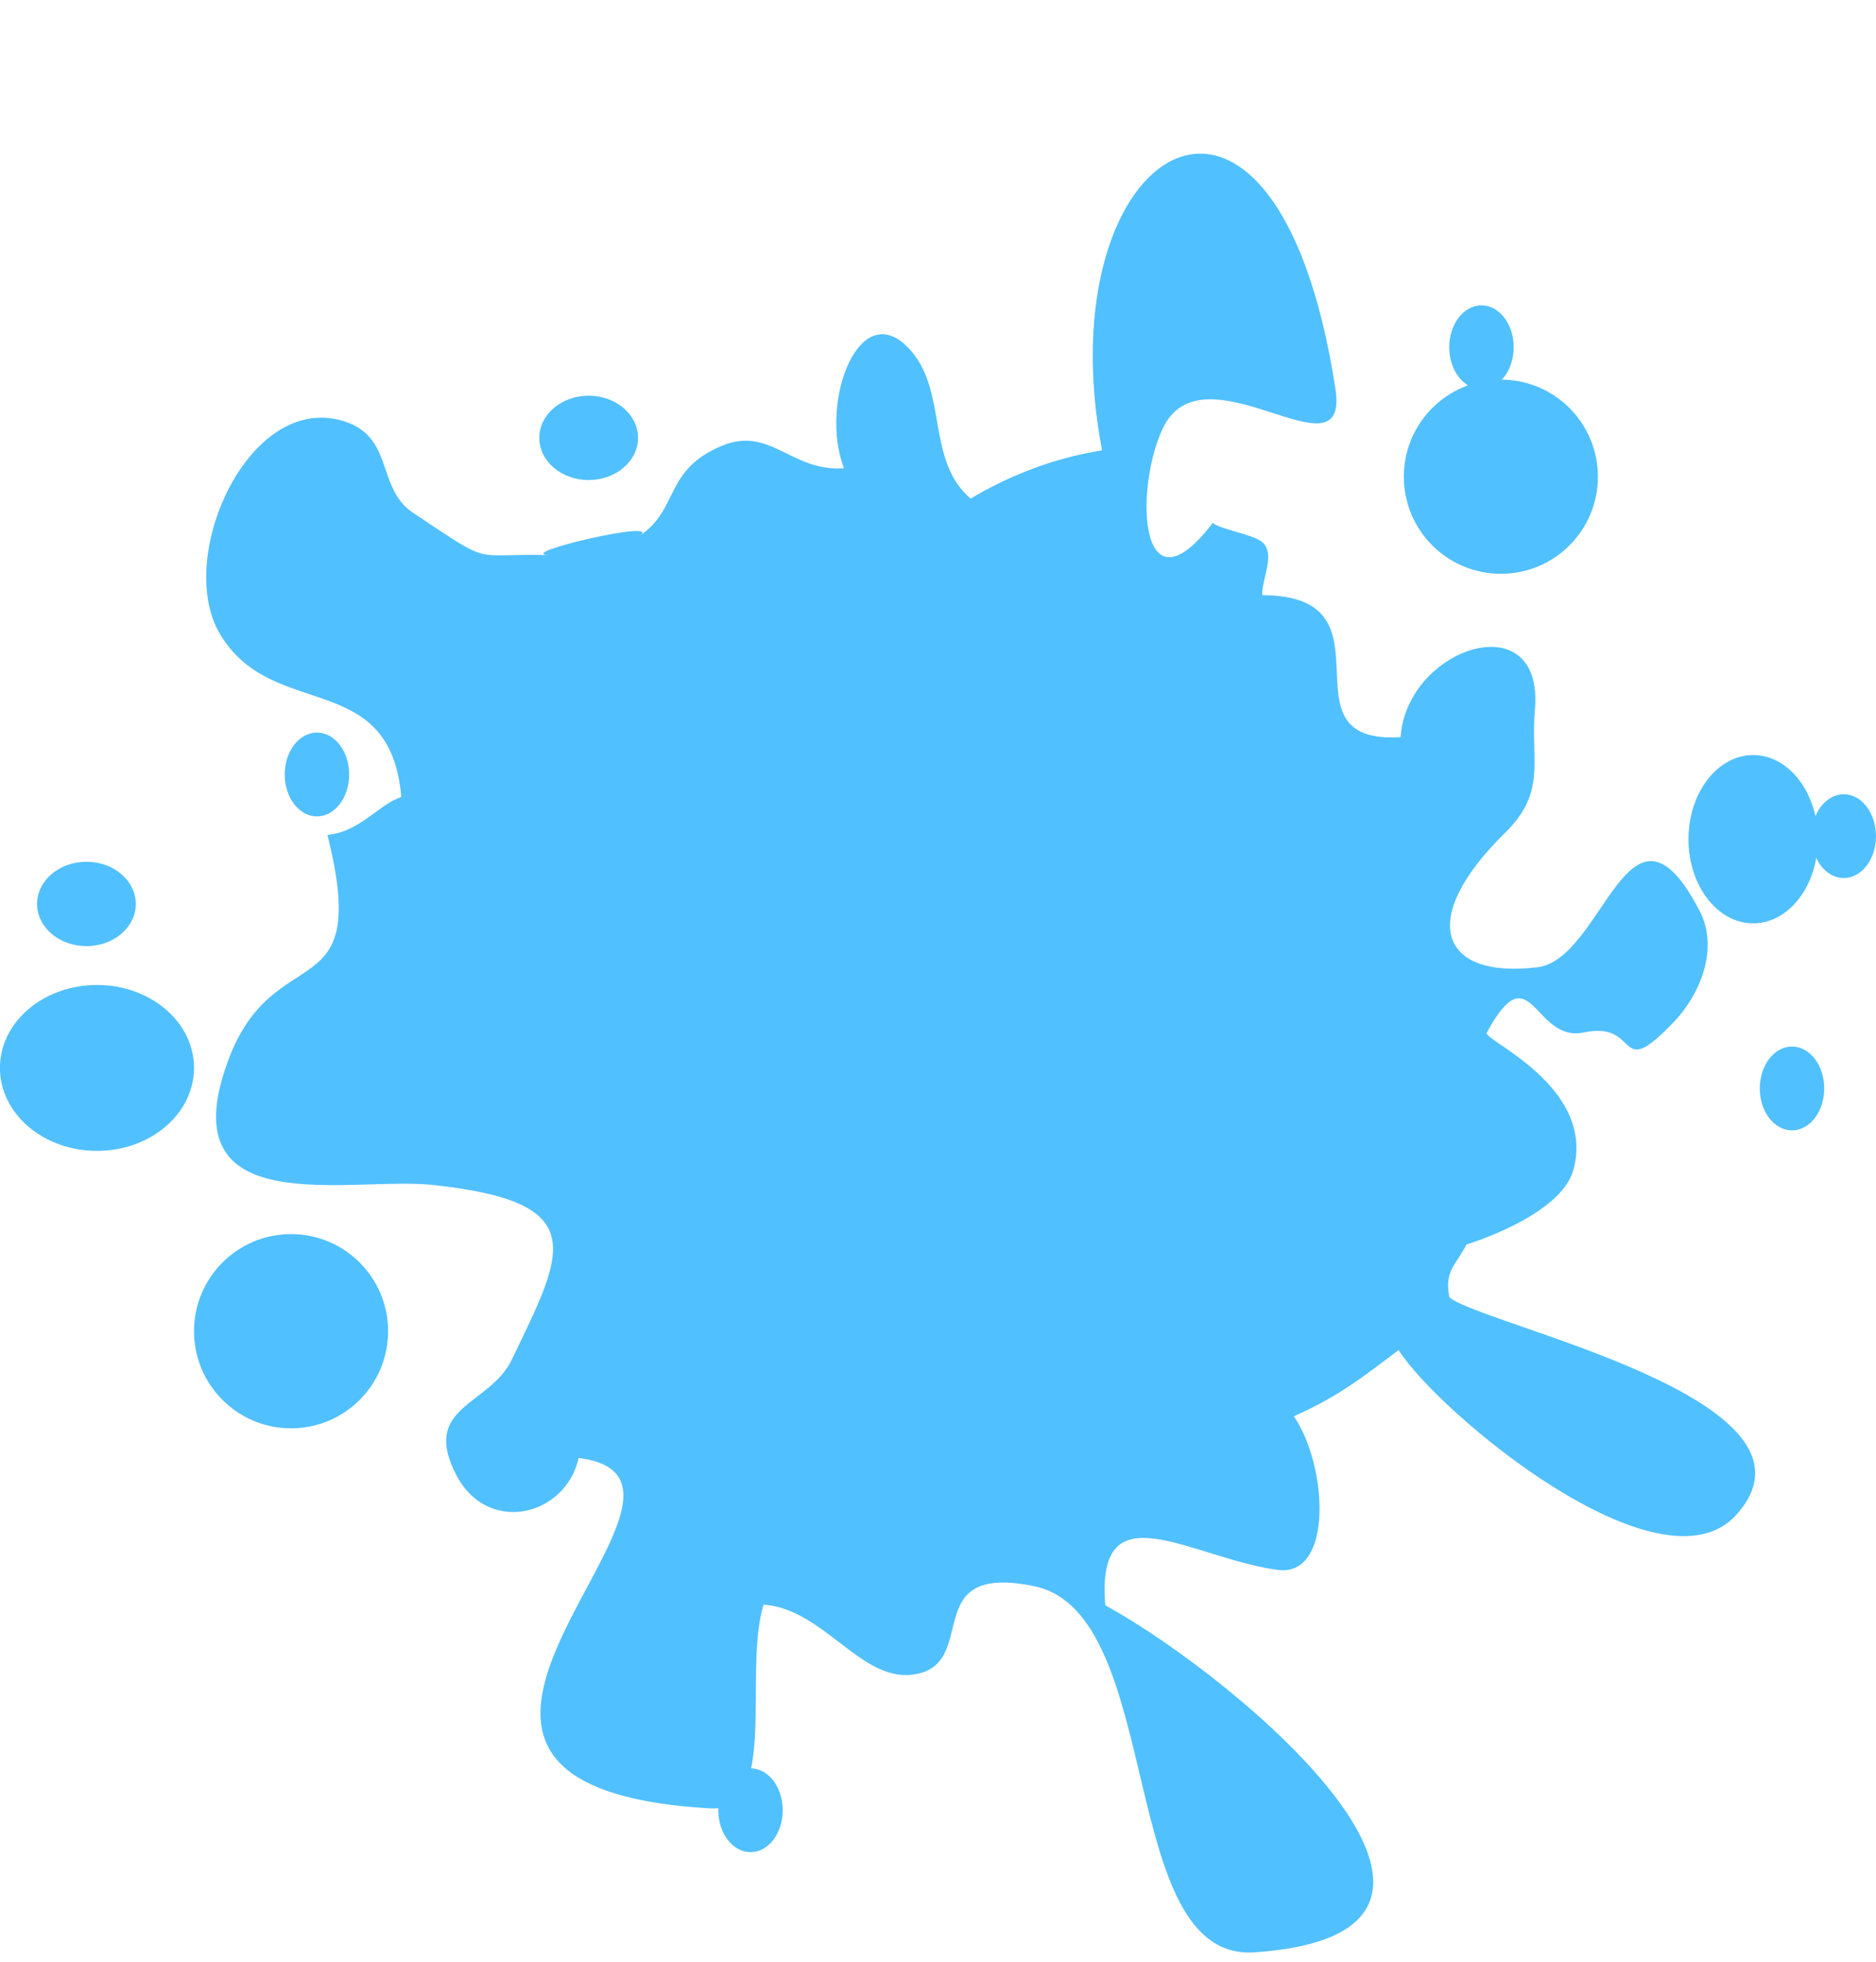
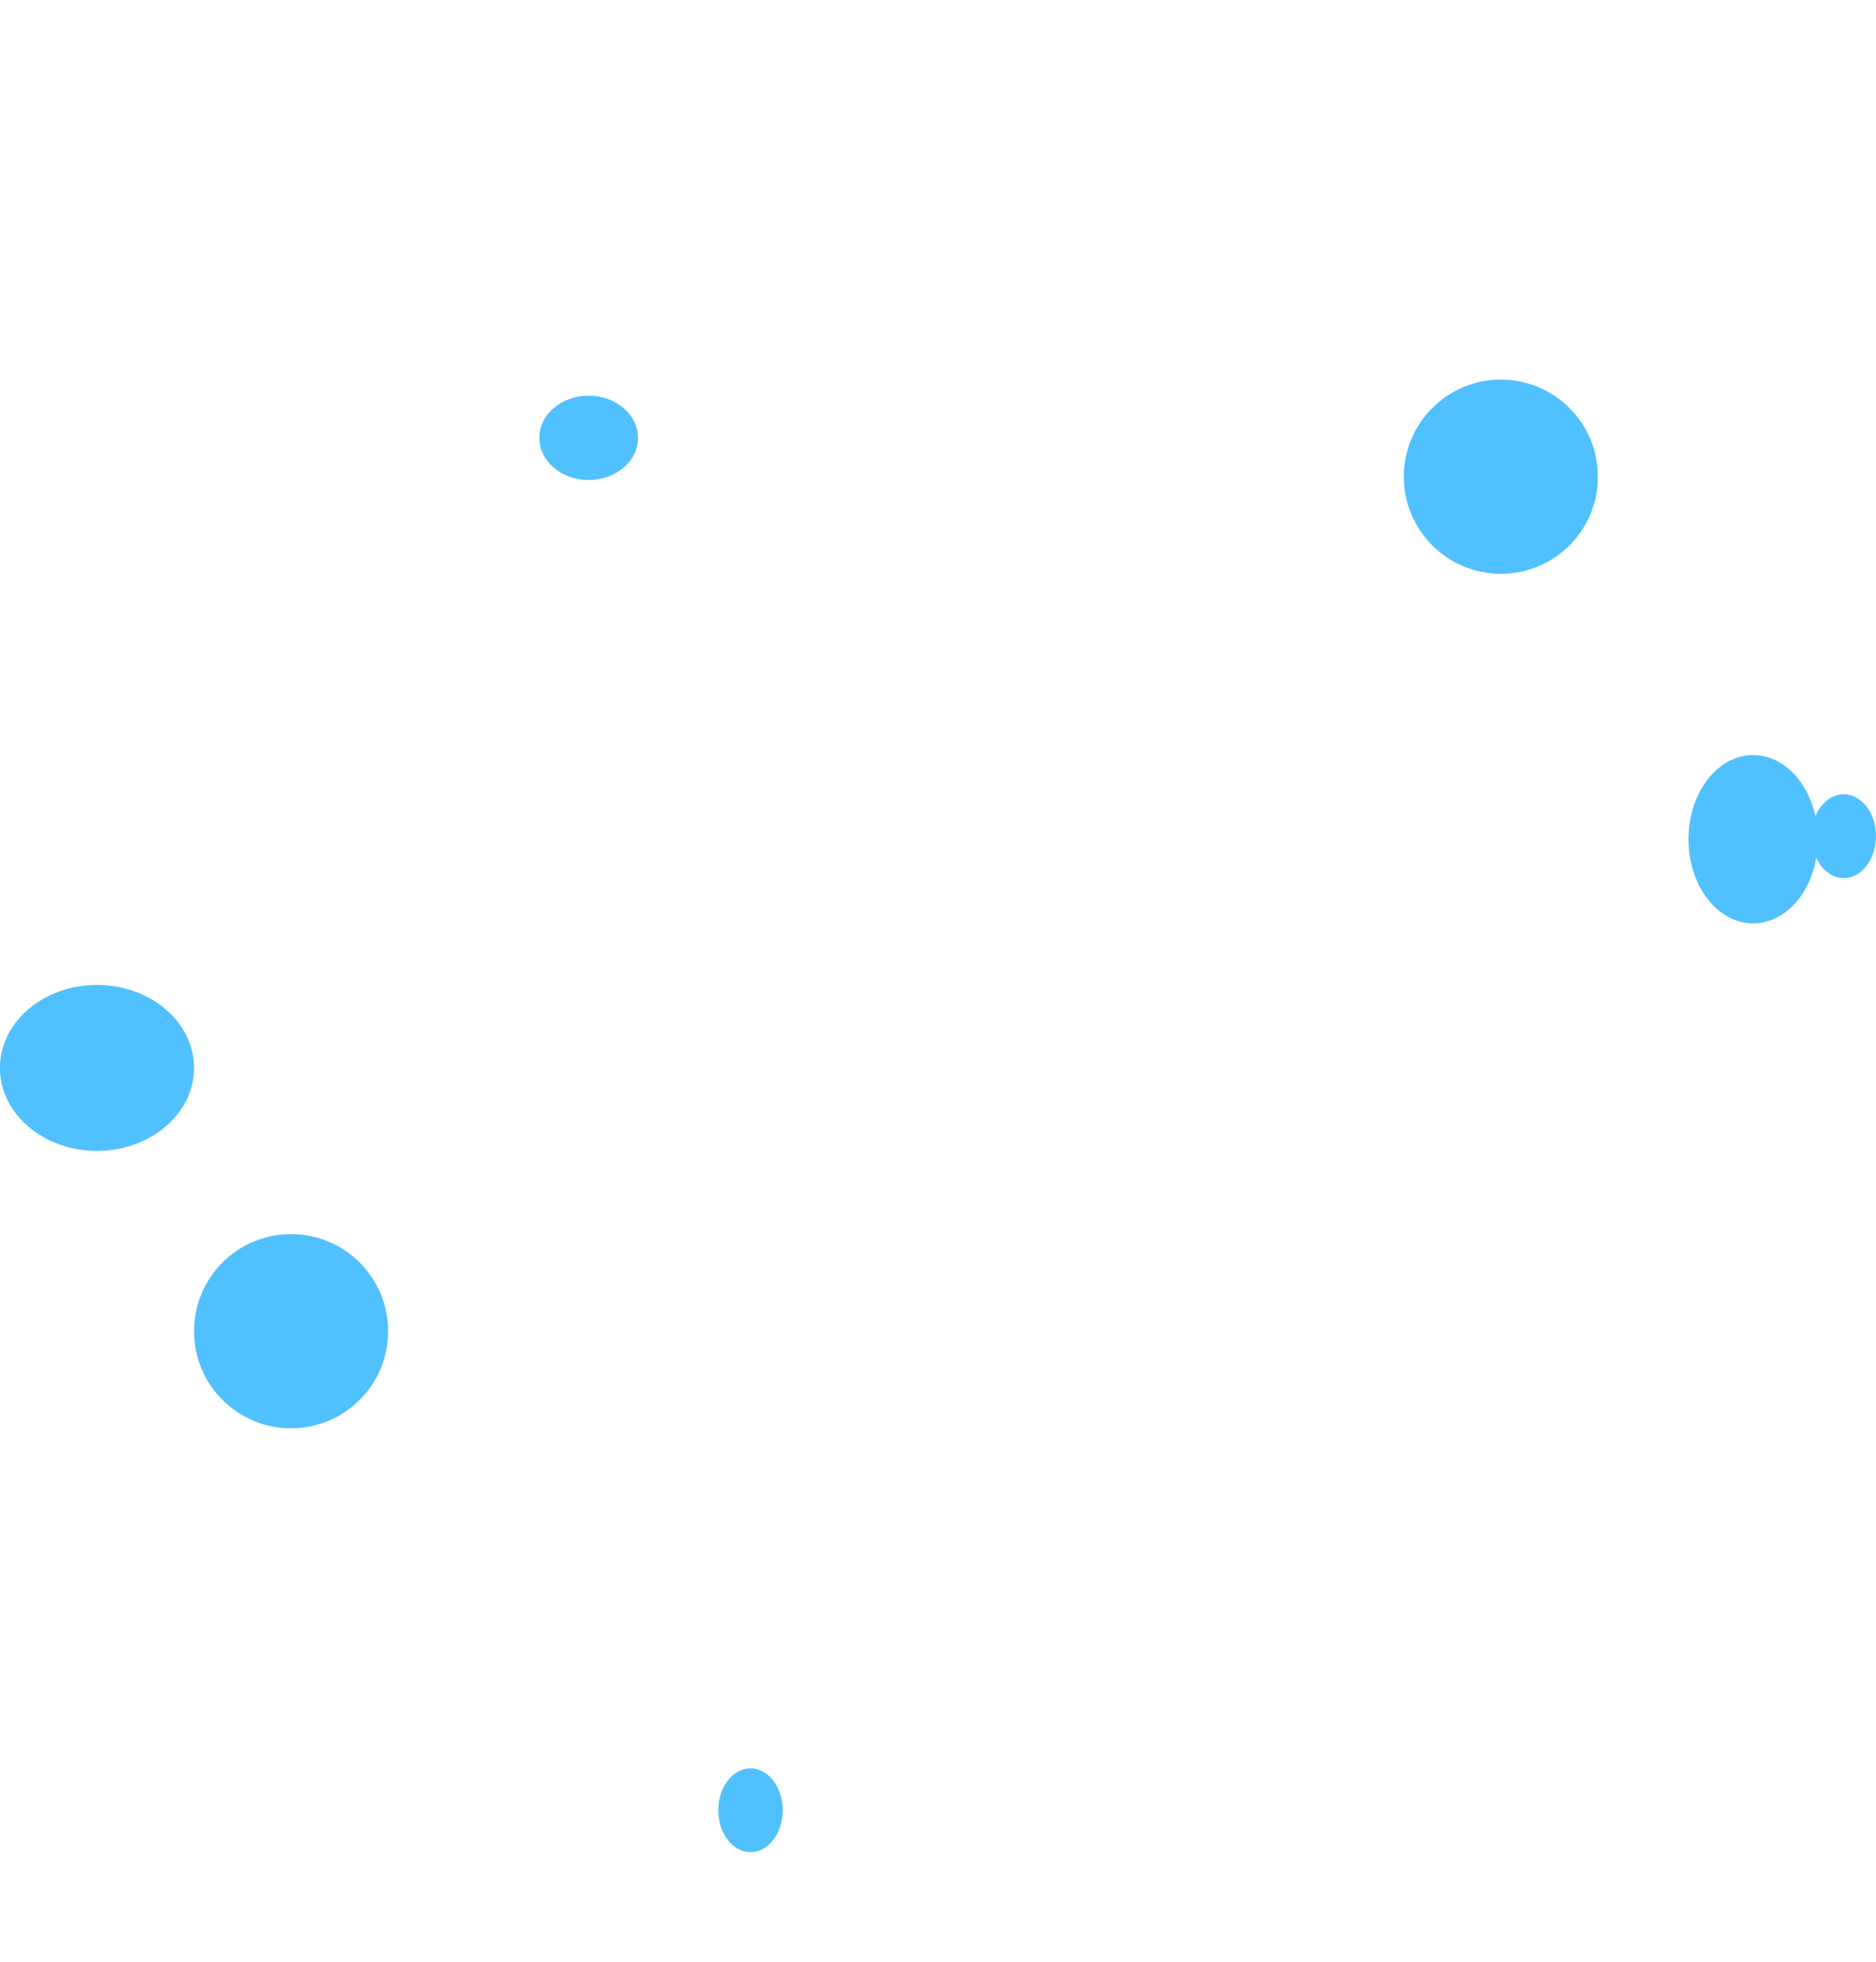
<svg xmlns="http://www.w3.org/2000/svg" fill="#51c0ff" height="293.4" preserveAspectRatio="xMidYMid meet" version="1" viewBox="191.5 160.2 280.7 293.4" width="280.7" zoomAndPan="magnify">
  <g id="change1_1">
-     <path d="M 426.934 335.102 C 430.301 322.648 413.371 315.703 413.949 314.637 C 420.617 302.316 420.934 316.18 428.484 314.59 C 437.141 312.762 433.094 322.25 441.891 313.086 C 445.781 309.039 448.809 302.145 445.789 296.371 C 435.215 276.148 431.484 303.637 421.52 304.844 C 407.004 306.594 403.449 297.719 416.684 284.754 C 422.98 278.586 420.488 274 421.164 266.336 C 422.59 250.242 401.996 256.941 401.062 270.43 C 382.359 271.586 401.176 249.258 380.359 249.195 C 380.332 246.586 382.309 243.246 380.488 241.379 C 379.289 240.145 374.051 239.367 372.957 238.395 C 362.16 252.543 361.133 233.93 365.379 224.484 C 371.379 211.137 393.527 232.711 391.312 218.316 C 382.359 160.164 347.676 181.953 356.398 227.543 C 349.559 228.625 342.82 231.121 336.727 234.758 C 330.129 229.125 333.254 219.008 327.875 212.73 C 320.258 203.836 313.949 220.281 317.785 230.223 C 309.852 230.773 306.746 223.855 299.512 226.863 C 290.75 230.504 293.141 236.508 287.102 240.379 C 291.379 237.633 267.938 243.051 273.715 243.211 C 261.648 242.879 265.629 245.074 253.305 236.883 C 247.539 233.051 250.754 224.906 241.992 222.93 C 228.289 219.84 217.812 243.688 224.352 254.898 C 232.129 268.227 249.887 259.938 251.543 279.375 C 247.996 280.578 245.469 284.547 240.492 285.051 C 247.152 311.652 232.504 300.055 225.59 318.906 C 216.664 343.238 243.949 336.066 256.234 337.387 C 280.102 339.957 275.988 347.172 268.035 363.594 C 264.742 370.391 254.332 370.48 259.832 380.871 C 264.551 389.773 276.145 386.914 278.082 378.219 C 304.832 381.602 238.723 427.219 297.781 430.617 C 308.121 431.215 302.645 410.195 305.75 400.145 C 314.66 400.77 320.223 411.535 327.941 410.629 C 338.52 409.387 328.547 393.801 346.191 397.379 C 365.98 401.387 358.434 453.57 379.227 452.141 C 421.664 449.227 377.266 411.461 356.883 400.246 C 355.41 382.559 369.66 393.18 382.648 394.953 C 391.055 396.105 390.152 379.324 385.094 371.98 C 392.074 368.891 395.676 365.879 400.77 362.082 C 406.633 371.391 440.062 399.32 451.34 386.676 C 466.695 369.469 413.629 358.48 408.375 354.207 C 407.551 350.211 409.371 349.41 410.91 346.301 C 410.91 346.301 425.055 342.062 426.934 335.102" fill="inherit" />
    <path d="M 430.59 231.484 C 430.59 239.504 424.09 246.004 416.07 246.004 C 408.051 246.004 401.551 239.504 401.551 231.484 C 401.551 223.465 408.051 216.965 416.07 216.965 C 424.09 216.965 430.59 223.465 430.59 231.484" fill="inherit" />
    <path d="M 249.57 359.262 C 249.57 367.285 243.07 373.785 235.051 373.785 C 227.031 373.785 220.531 367.285 220.531 359.262 C 220.531 351.242 227.031 344.742 235.051 344.742 C 243.07 344.742 249.57 351.242 249.57 359.262" fill="inherit" />
    <path d="M 220.531 319.891 C 220.531 326.742 214.031 332.297 206.012 332.297 C 197.988 332.297 191.488 326.742 191.488 319.891 C 191.488 313.039 197.988 307.488 206.012 307.488 C 214.031 307.488 220.531 313.039 220.531 319.891" fill="inherit" />
-     <path d="M 211.816 295.375 C 211.816 298.859 208.512 301.68 204.434 301.68 C 200.355 301.68 197.047 298.859 197.047 295.375 C 197.047 291.891 200.355 289.066 204.434 289.066 C 208.512 289.066 211.816 291.891 211.816 295.375" fill="inherit" />
    <path d="M 286.965 225.676 C 286.965 229.16 283.656 231.984 279.578 231.984 C 275.5 231.984 272.195 229.16 272.195 225.676 C 272.195 222.191 275.5 219.371 279.578 219.371 C 283.656 219.371 286.965 222.191 286.965 225.676" fill="inherit" />
    <path d="M 463.504 285.695 C 463.504 292.645 459.168 298.277 453.82 298.277 C 448.477 298.277 444.141 292.645 444.141 285.695 C 444.141 278.746 448.477 273.109 453.82 273.109 C 459.168 273.109 463.504 278.746 463.504 285.695" fill="inherit" />
-     <path d="M 464.453 322.965 C 464.453 326.426 462.293 329.23 459.629 329.23 C 456.969 329.23 454.809 326.426 454.809 322.965 C 454.809 319.504 456.969 316.695 459.629 316.695 C 462.293 316.695 464.453 319.504 464.453 322.965" fill="inherit" />
    <path d="M 472.195 285.234 C 472.195 288.695 470.035 291.504 467.375 291.504 C 464.711 291.504 462.555 288.695 462.555 285.234 C 462.555 281.773 464.711 278.969 467.375 278.969 C 470.035 278.969 472.195 281.773 472.195 285.234" fill="inherit" />
-     <path d="M 417.988 212.125 C 417.988 215.59 415.828 218.395 413.164 218.395 C 410.504 218.395 408.344 215.59 408.344 212.125 C 408.344 208.664 410.504 205.859 413.164 205.859 C 415.828 205.859 417.988 208.664 417.988 212.125" fill="inherit" />
-     <path d="M 243.742 276.016 C 243.742 279.477 241.586 282.281 238.922 282.281 C 236.258 282.281 234.102 279.477 234.102 276.016 C 234.102 272.551 236.258 269.746 238.922 269.746 C 241.586 269.746 243.742 272.551 243.742 276.016" fill="inherit" />
    <path d="M 308.617 430.895 C 308.617 434.359 306.461 437.164 303.797 437.164 C 301.137 437.164 298.977 434.359 298.977 430.895 C 298.977 427.434 301.137 424.629 303.797 424.629 C 306.461 424.629 308.617 427.434 308.617 430.895" fill="inherit" />
  </g>
</svg>